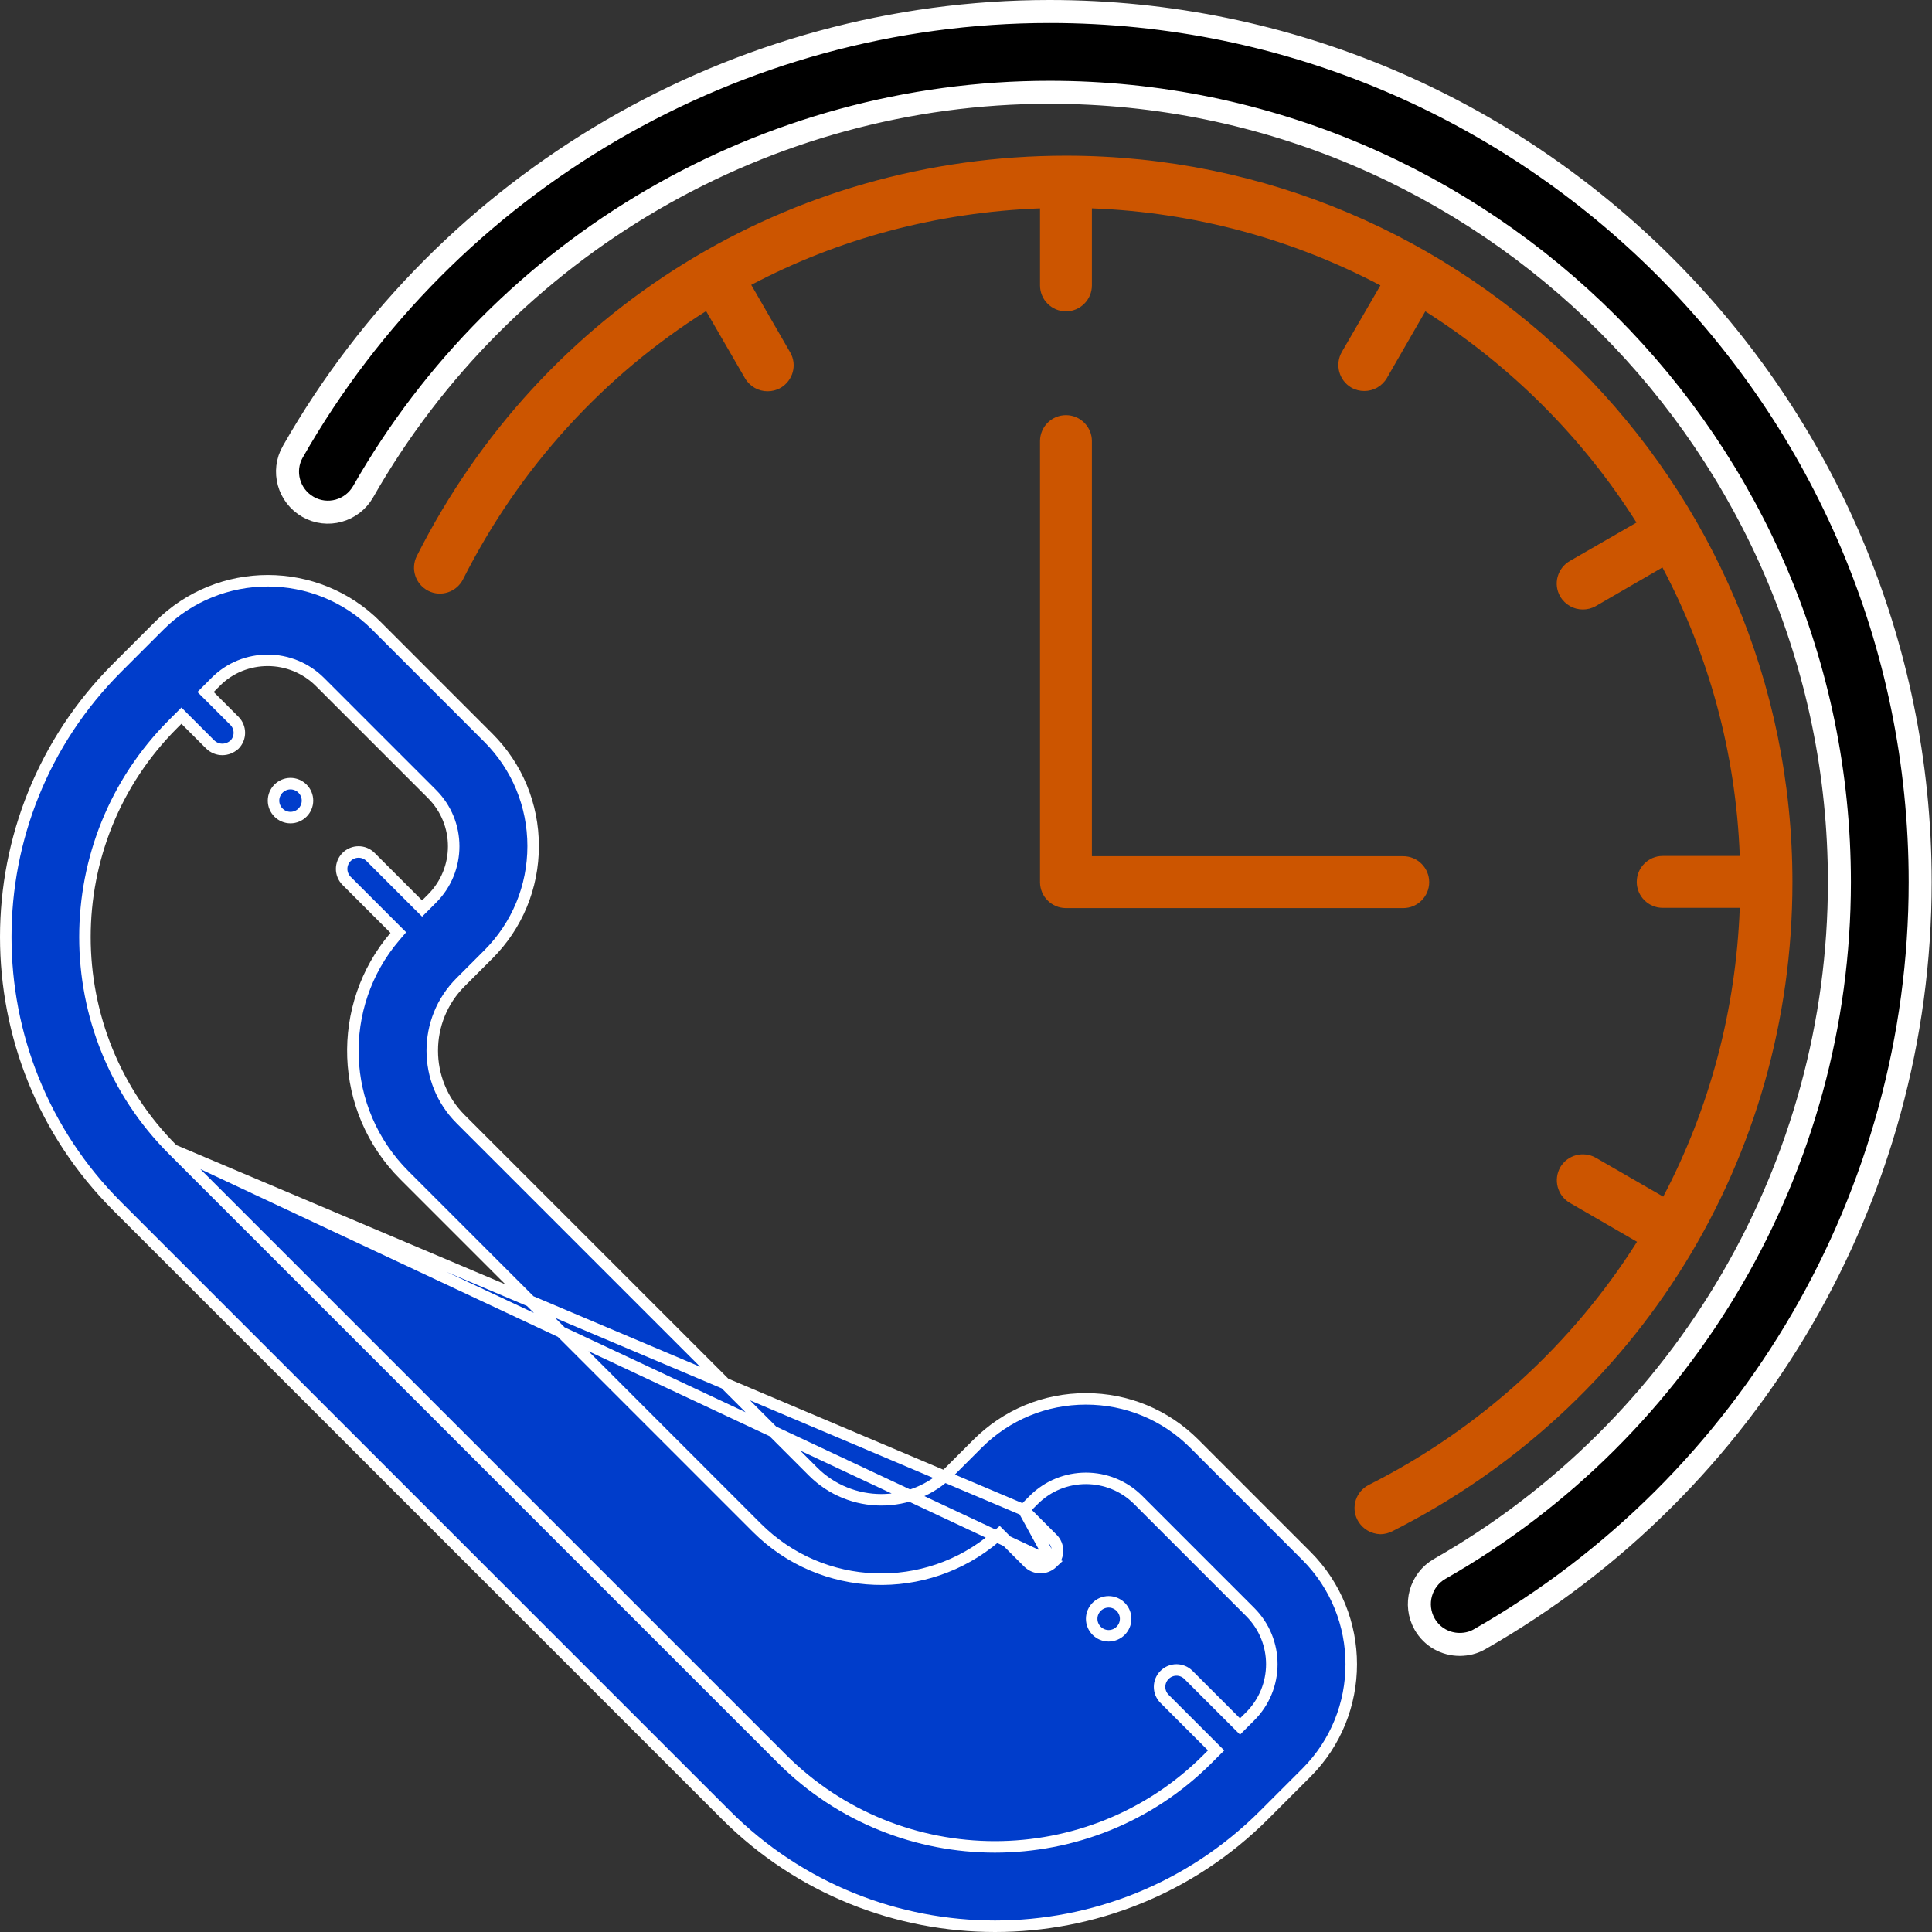
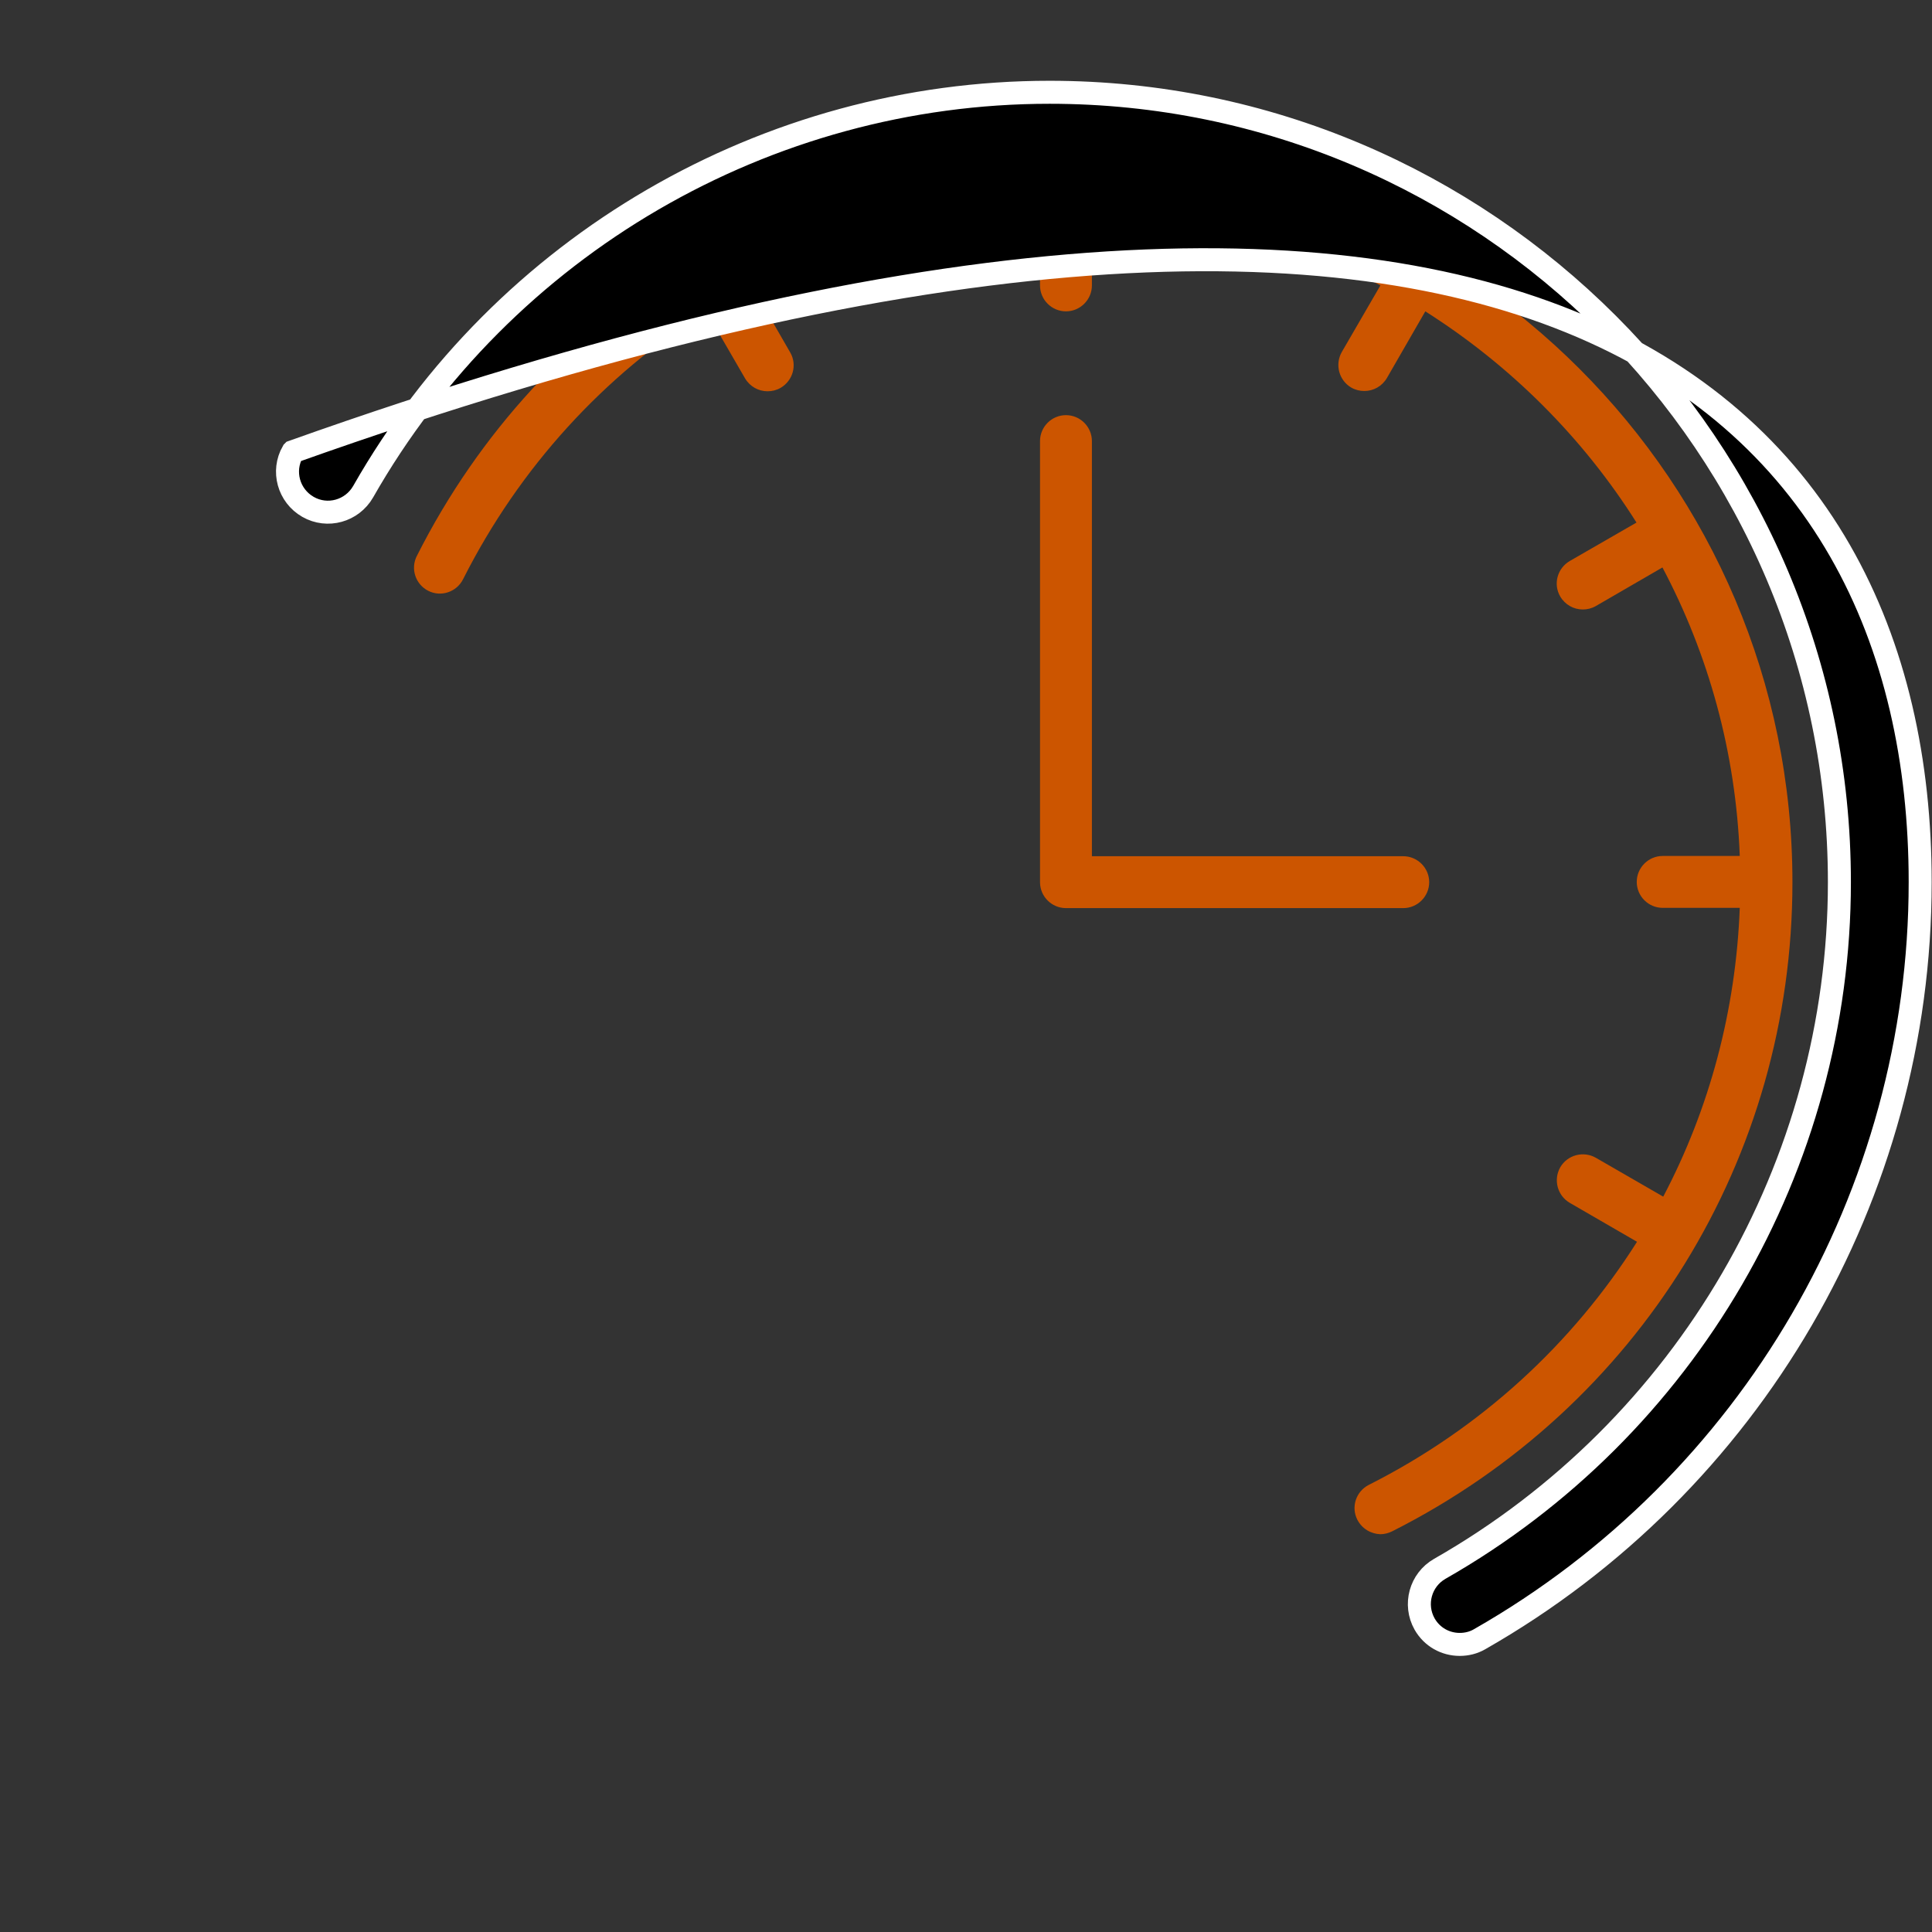
<svg xmlns="http://www.w3.org/2000/svg" width="84" height="84" viewBox="0 0 84 84" fill="none">
  <rect x="0" y="0" width="84" height="84" fill="#333333" stroke="none" />
  <path d="M59.014 66.073C58.732 65.52 58.958 64.843 59.511 64.561C64.406 62.091 68.377 58.413 71.175 53.991L68.253 52.299C67.712 51.983 67.531 51.295 67.836 50.753C68.151 50.212 68.84 50.031 69.381 50.336L72.314 52.028C74.322 48.215 75.473 43.94 75.642 39.472H72.291C71.671 39.472 71.163 38.965 71.163 38.344C71.163 37.724 71.671 37.216 72.291 37.216H75.642C75.473 32.704 74.277 28.439 72.28 24.672L69.381 26.352C69.201 26.454 69.009 26.499 68.817 26.499C68.422 26.499 68.05 26.296 67.836 25.935C67.52 25.393 67.712 24.705 68.253 24.39L71.152 22.72C68.817 19.02 65.67 15.884 61.97 13.537L60.3 16.436C60.086 16.797 59.714 17 59.319 17C59.127 17 58.935 16.955 58.755 16.854C58.213 16.538 58.033 15.85 58.337 15.308L60.018 12.409C56.25 10.424 51.986 9.228 47.474 9.059V12.409C47.474 13.03 46.966 13.537 46.346 13.537C45.725 13.537 45.218 13.03 45.218 12.409V9.059C40.739 9.228 36.464 10.379 32.663 12.386L34.355 15.32C34.67 15.861 34.479 16.549 33.937 16.865C33.757 16.967 33.565 17.012 33.373 17.012C32.978 17.012 32.606 16.809 32.392 16.448L30.7 13.526C26.278 16.312 22.6 20.294 20.13 25.191C19.848 25.743 19.171 25.969 18.618 25.687C18.065 25.405 17.84 24.728 18.122 24.175C23.536 13.436 34.343 6.769 46.346 6.769C63.763 6.769 77.932 20.938 77.932 38.355C77.932 50.358 71.265 61.166 60.526 66.581C60.368 66.659 60.187 66.705 60.018 66.705C59.612 66.693 59.217 66.468 59.014 66.073ZM46.346 18.05C45.725 18.05 45.218 18.557 45.218 19.178V38.355C45.218 38.976 45.725 39.483 46.346 39.483H61.011C61.631 39.483 62.139 38.976 62.139 38.355C62.139 37.735 61.631 37.227 61.011 37.227H47.474V19.178C47.474 18.557 46.966 18.05 46.346 18.05Z" fill="#CC5500" />
-   <path d="M12.731 19.641L12.732 19.64C19.456 7.837 32.06 0.5 45.632 0.5C66.507 0.5 83.486 17.48 83.486 38.355C83.486 51.927 76.149 64.531 64.335 71.268L64.332 71.27C64.066 71.424 63.771 71.496 63.466 71.496C62.849 71.496 62.264 71.18 61.939 70.61C61.464 69.765 61.755 68.694 62.597 68.211C73.323 62.098 79.974 50.663 79.974 38.355C79.974 19.421 64.566 4.012 45.632 4.012C33.325 4.012 21.89 10.663 15.789 21.378C15.303 22.224 14.232 22.519 13.392 22.038C12.545 21.553 12.25 20.481 12.731 19.641Z" fill="black" stroke="white" />
-   <path d="M44.509 65.65L44.686 65.473L44.943 65.216C46.197 63.963 48.232 63.963 49.486 65.216L54.357 70.088C55.611 71.342 55.611 73.378 54.347 74.632C54.347 74.632 54.347 74.632 54.347 74.632L54.09 74.888L53.914 75.065L53.737 74.888L51.672 72.823C51.384 72.535 50.92 72.535 50.632 72.823C50.344 73.111 50.344 73.575 50.632 73.863L52.697 75.928L52.874 76.105L52.697 76.281L52.51 76.469C47.412 81.577 39.102 81.577 33.995 76.469L7.523 49.997L44.509 65.65ZM44.509 65.65L44.686 65.827L45.763 66.904C46.05 67.191 46.051 67.653 45.765 67.941M44.509 65.65L45.765 67.941M45.765 67.941C45.613 68.085 45.428 68.157 45.238 68.157C45.048 68.157 44.863 68.085 44.711 67.941L43.617 66.847L43.453 66.683L43.278 66.833C40.273 69.398 35.747 69.264 32.905 66.422L17.58 51.096C14.738 48.254 14.604 43.728 17.168 40.723L17.318 40.547L17.155 40.384L15.07 38.299C14.782 38.011 14.782 37.547 15.07 37.259C15.358 36.972 15.822 36.972 16.11 37.259L18.175 39.325L18.352 39.501L18.528 39.325L18.785 39.068C20.039 37.814 20.039 35.778 18.785 34.524L13.914 29.653C13.293 29.032 12.468 28.71 11.642 28.71C10.819 28.71 9.993 29.02 9.37 29.654C9.37 29.654 9.37 29.654 9.369 29.654L9.114 29.91L8.937 30.087L9.114 30.263L10.191 31.34C10.477 31.627 10.479 32.087 10.195 32.376C10.042 32.512 9.856 32.584 9.666 32.584C9.476 32.584 9.291 32.512 9.139 32.368L8.064 31.293L7.888 31.116L7.711 31.293L7.523 31.481C2.416 36.588 2.416 44.899 7.523 49.997L45.765 67.941ZM56.8 67.645C59.4 70.245 59.4 74.474 56.8 77.074L54.962 78.912C51.74 82.134 47.497 83.75 43.262 83.75C39.027 83.75 34.783 82.134 31.562 78.912L5.09 52.44C-1.363 45.986 -1.363 35.492 5.09 29.038L6.928 27.2C9.528 24.6 13.757 24.6 16.357 27.2L21.228 32.072C22.486 33.329 23.18 35.005 23.18 36.786C23.18 38.568 22.486 40.243 21.228 41.501L20.023 42.706C18.384 44.345 18.384 47.014 20.023 48.653L35.348 63.979C36.987 65.618 39.655 65.618 41.294 63.979L42.5 62.773C43.757 61.516 45.433 60.821 47.214 60.821C48.996 60.821 50.671 61.516 51.929 62.773L56.8 67.645ZM11.892 34.81C11.892 34.404 12.225 34.072 12.63 34.072C13.036 34.072 13.369 34.404 13.369 34.81C13.369 35.215 13.036 35.548 12.63 35.548C12.225 35.548 11.892 35.215 11.892 34.81ZM47.464 70.383C47.464 69.978 47.797 69.645 48.202 69.645C48.608 69.645 48.941 69.978 48.941 70.383C48.941 70.789 48.608 71.121 48.202 71.121C47.797 71.121 47.464 70.789 47.464 70.383Z" fill="#003DCB" stroke="white" stroke-width="0.5" />
+   <path d="M12.731 19.641L12.732 19.64C66.507 0.5 83.486 17.48 83.486 38.355C83.486 51.927 76.149 64.531 64.335 71.268L64.332 71.27C64.066 71.424 63.771 71.496 63.466 71.496C62.849 71.496 62.264 71.18 61.939 70.61C61.464 69.765 61.755 68.694 62.597 68.211C73.323 62.098 79.974 50.663 79.974 38.355C79.974 19.421 64.566 4.012 45.632 4.012C33.325 4.012 21.89 10.663 15.789 21.378C15.303 22.224 14.232 22.519 13.392 22.038C12.545 21.553 12.25 20.481 12.731 19.641Z" fill="black" stroke="white" />
</svg>